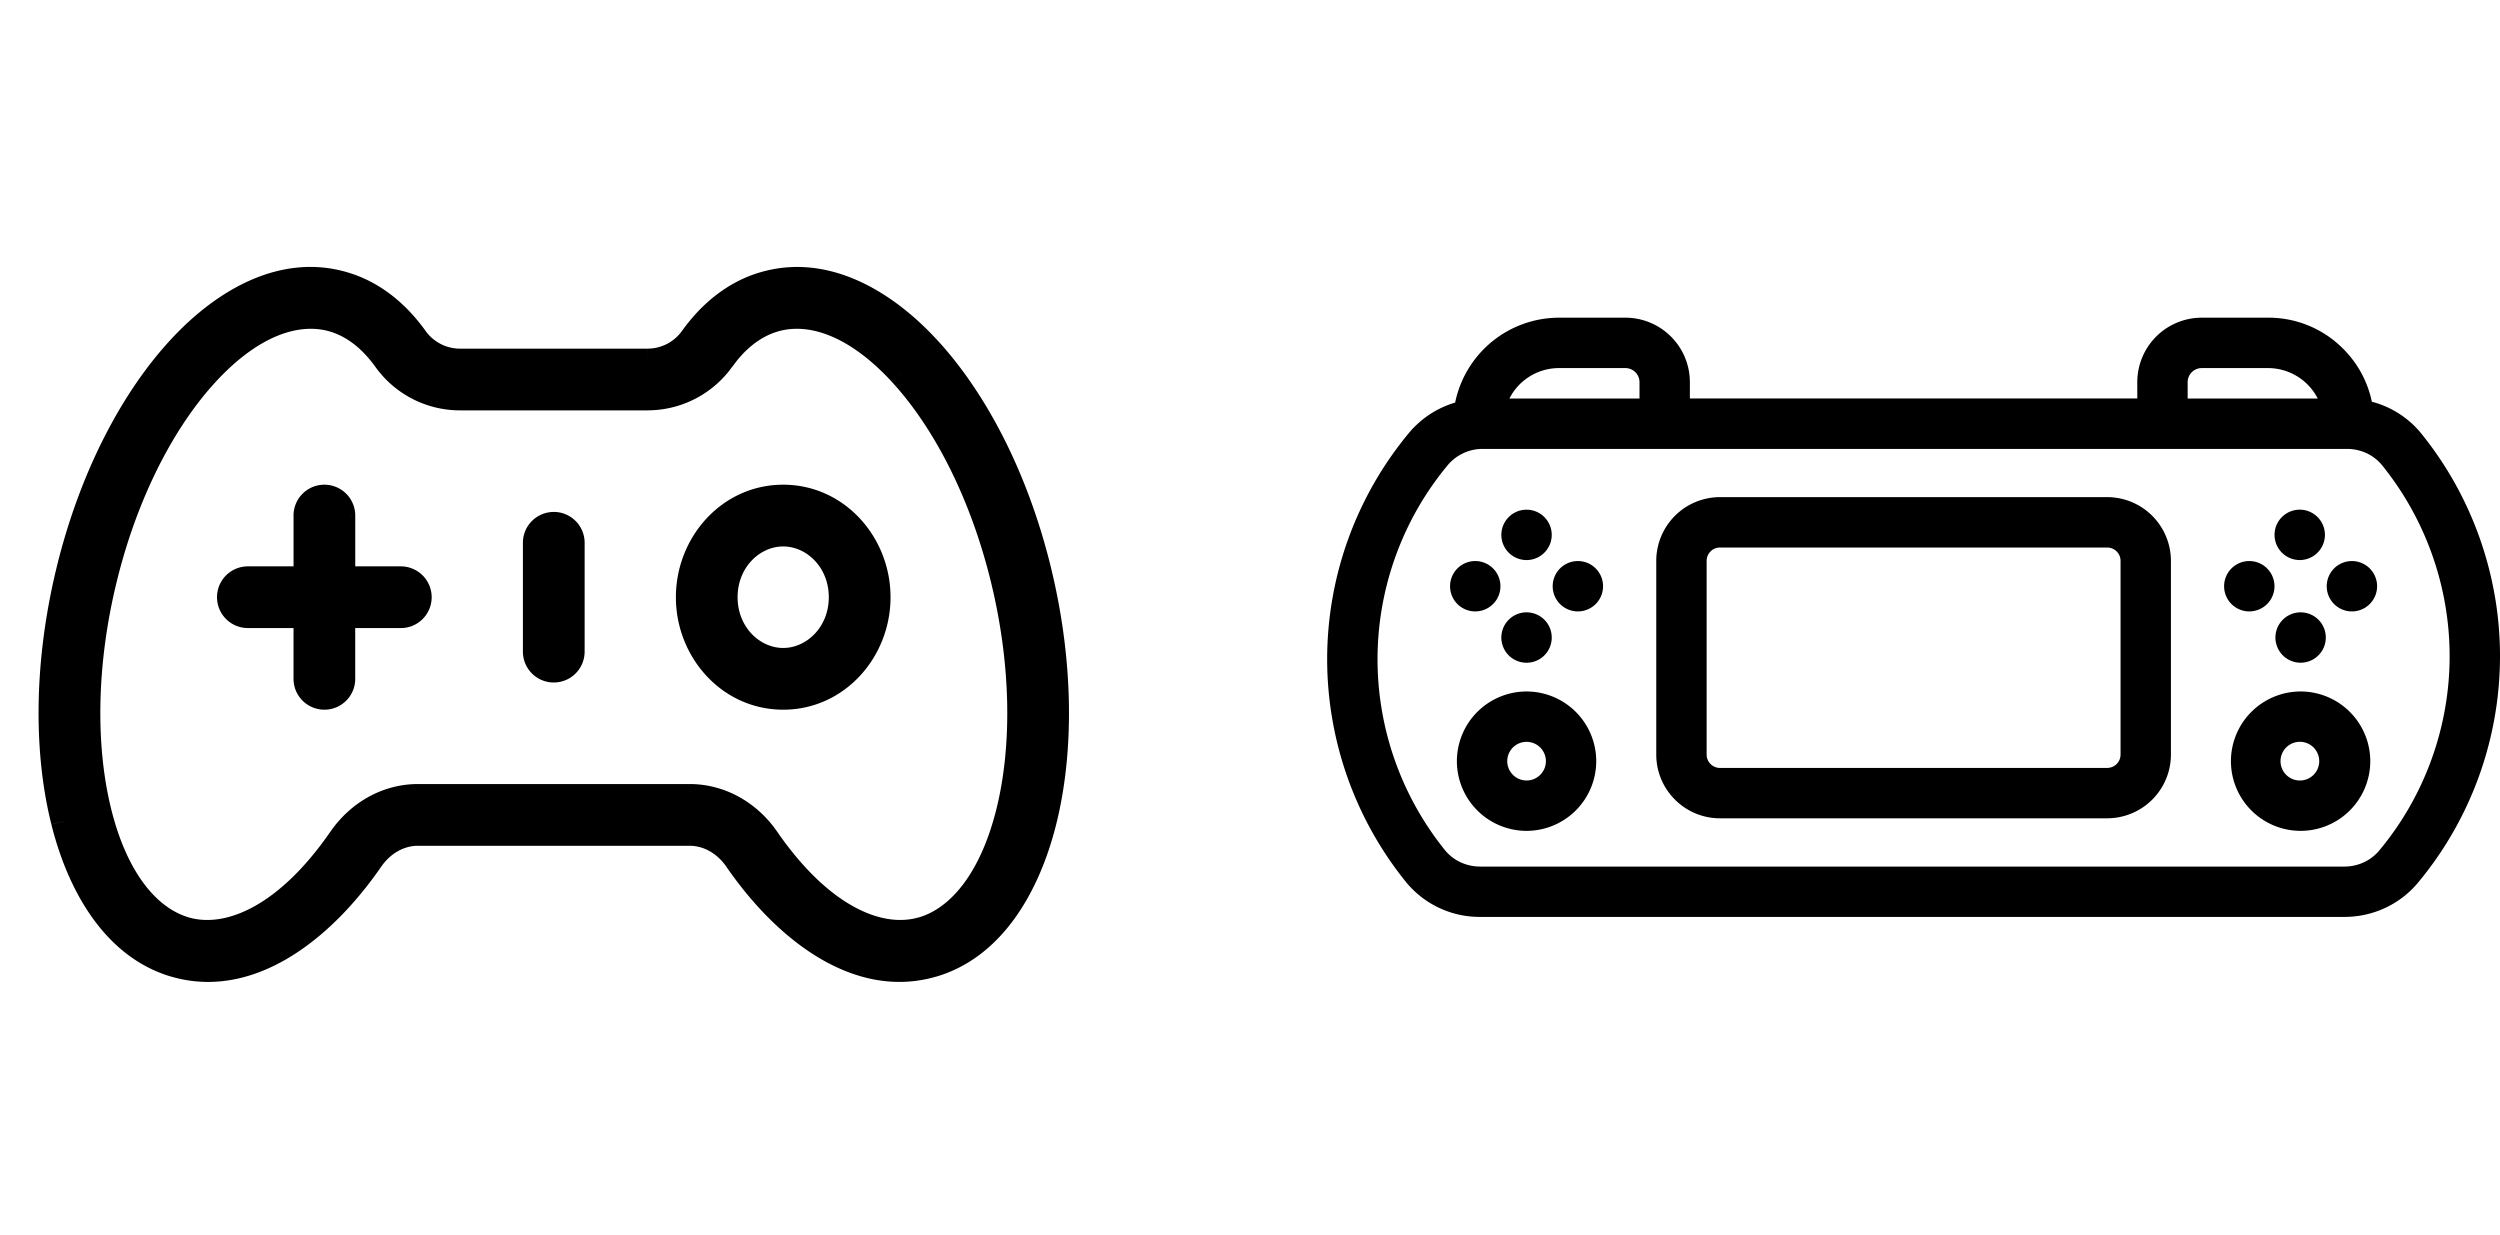
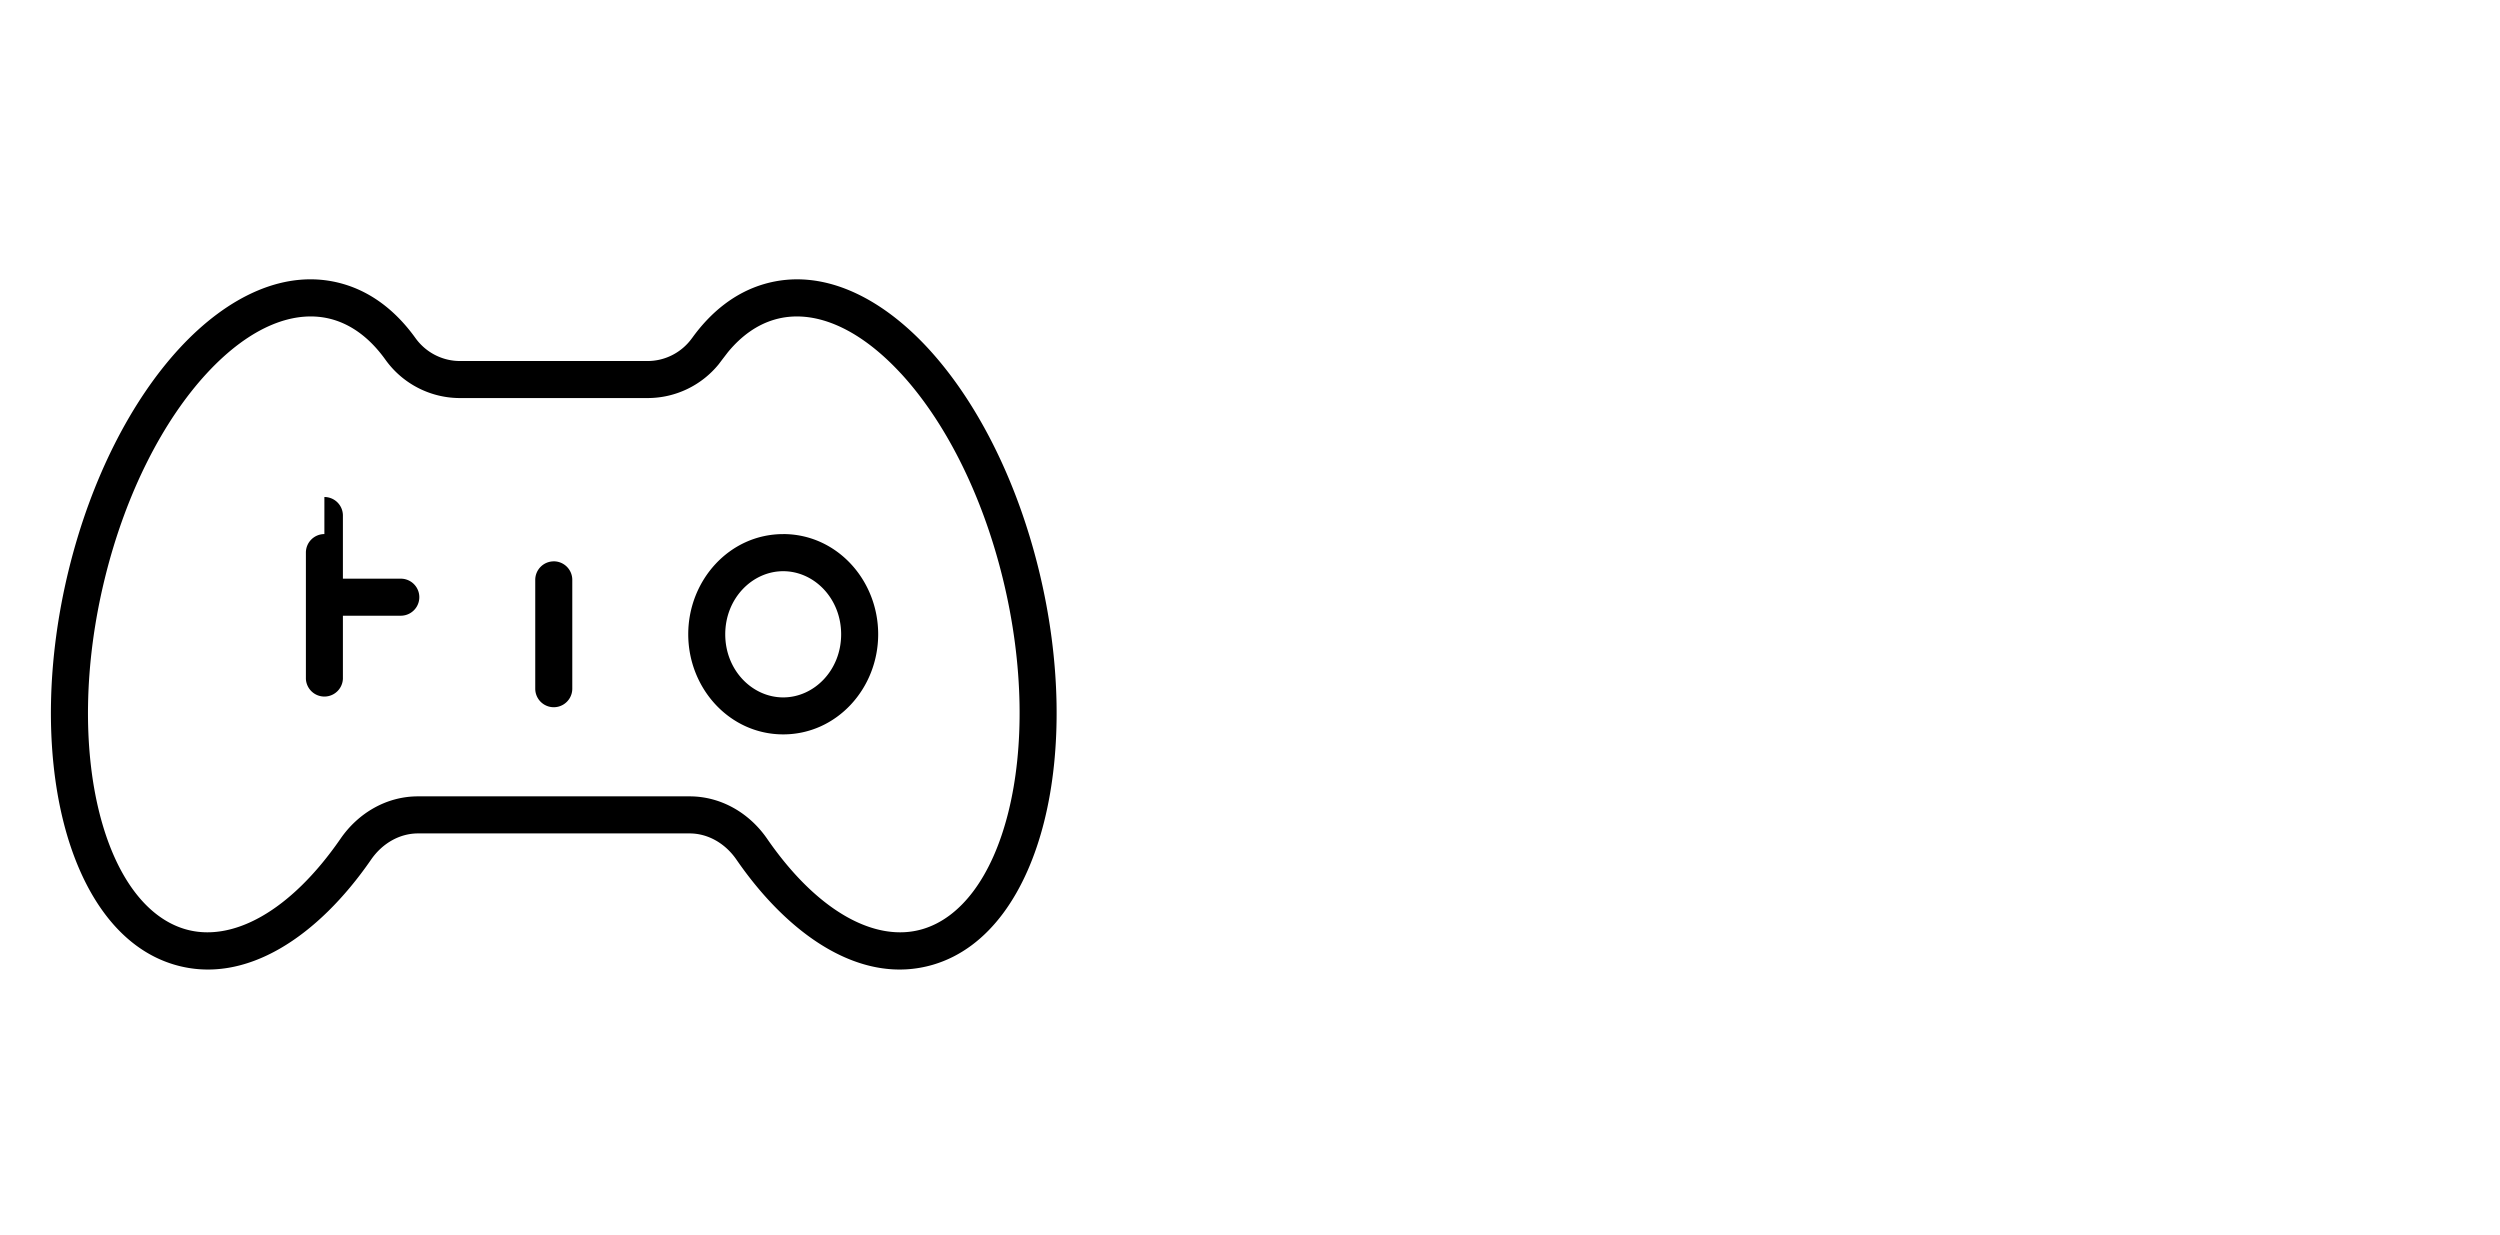
<svg xmlns="http://www.w3.org/2000/svg" viewBox="0 0 81 40" fill="none">
-   <path d="M24.755 9.204c1.862-.544 3.767.408 5.309 2.075 1.557 1.685 2.864 4.213 3.591 7.176s.752 5.86.178 8.156c-.567 2.269-1.765 4.108-3.611 4.648-2.3.672-4.648-.924-6.359-3.404-.375-.545-.94-.852-1.52-.852h-8.801c-.58 0-1.146.308-1.521.852-1.712 2.48-4.059 4.076-6.358 3.404-1.846-.54-3.044-2.38-3.611-4.648-.574-2.297-.55-5.192.177-8.156.728-2.963 2.035-5.49 3.592-7.176 1.541-1.667 3.447-2.62 5.31-2.075.949.278 1.727.909 2.33 1.75.344.477.883.743 1.443.743h6.076c.561 0 1.1-.267 1.443-.744v.001c.604-.84 1.383-1.472 2.332-1.75m4.428 2.89c-1.409-1.524-2.87-2.095-4.091-1.738-.556.163-1.064.516-1.508 1.055l-.186.242-.11.146a2.97 2.97 0 0 1-2.308 1.098h-6.076a2.97 2.97 0 0 1-2.417-1.244c-.485-.676-1.058-1.11-1.693-1.297-1.222-.357-2.683.214-4.092 1.738C5.31 13.6 4.085 15.932 3.396 18.74s-.698 5.504-.18 7.58c.527 2.105 1.546 3.423 2.784 3.785 1.508.442 3.394-.555 5.034-2.932.573-.831 1.489-1.371 2.508-1.371h8.8c1.02 0 1.936.54 2.51 1.37 1.64 2.378 3.524 3.375 5.033 2.933 1.238-.362 2.258-1.68 2.784-3.785.519-2.076.51-4.772-.179-7.58-.69-2.809-1.915-5.141-3.307-6.647m-18.673 4.01a.6.6 0 0 1 .6.6v2.046h1.876a.6.6 0 1 1 0 1.2H11.11v2.044a.6.6 0 0 1-1.199 0V19.95h-1.88a.6.6 0 1 1 0-1.199h1.88v-2.046a.6.6 0 0 1 .599-.6m14.866 0c1.736 0 3.077 1.491 3.077 3.246s-1.341 3.244-3.077 3.244-3.077-1.49-3.077-3.244 1.341-3.245 3.077-3.245m-7.434.882a.6.6 0 0 1 .6.6v3.527a.6.6 0 1 1-1.2 0v-3.526a.6.6 0 0 1 .6-.6m7.434.319c-1 0-1.878.878-1.878 2.045s.878 2.044 1.878 2.044 1.877-.878 1.877-2.044c0-1.167-.877-2.045-1.877-2.045" fill="#000" />
-   <path d="m24.755 9.204-.112-.384zm5.309 2.075.293-.271zm3.591 7.176-.388.095zm.178 8.156.388.097zm-3.611 4.648.112.384zm-6.359-3.404.33-.228zm-10.321-.852v-.4zm-1.521.852-.33-.227zM5.663 31.26l-.112.384zm-3.611-4.65-.388.097zm.177-8.156-.388-.095zm3.592-7.176-.293-.271zm5.31-2.075.112-.384zm2.33 1.75h.4a.4.4 0 0 0-.074-.234zm0 0h-.4a.4.4 0 0 0 .076.233zm1.443.743v.4zm7.519-.744h.4a.4.4 0 0 0-.725-.233zm0 .001h-.4a.4.4 0 0 0 .725.233zm6.76 1.14.293-.272zm-4.091-1.738-.112-.383zm-1.508 1.055-.31-.254-.008.01zm-.186.242-.317-.243zm-.11.146.31.253.007-.01zm-8.384 1.098v.4zm-2.417-1.244.325-.233zm-1.693-1.297.112-.383zm-4.092 1.738-.294-.272zM3.396 18.74l-.389-.095zm-.18 7.58-.387.097zM6 30.106l-.112.384zm5.034-2.932-.33-.227zm2.508-1.371v-.4zm11.31 1.37-.33.228zm5.033 2.933.112.384zm2.784-3.785.388.097zm-.179-7.58.389-.095zm-21.98-2.636v-.4zm.6.6h.4v-.001zm0 2.045h-.4c0 .22.178.4.4.4zm1.876 0v-.4zm.6.6h.4zm-.6.6v.4zm-1.877 0v-.4a.4.4 0 0 0-.4.4zm-.6 2.644v.4h.001zm-.599-2.645h.4a.4.4 0 0 0-.4-.4zm-1.879 0v.4zm-.6-.6h-.4zm.6-.599v-.4zm1.88 0v.4a.4.4 0 0 0 .4-.4zm0-2.046h-.4zm15.465-.6v-.4zm3.077 3.246h.4zm-3.077 3.244v.4zm-3.077-3.244h-.4zm-4.357-2.364v-.4zm.6 4.127h.4zm-.6.6v.4zm-.6-.6h-.4zm8.034-3.808v-.4zm-1.878 2.045h-.4zm1.878 2.044v.4zm1.877-2.044h.4zM24.755 9.204l.112.384c1.648-.482 3.405.343 4.903 1.963l.294-.272.293-.271c-1.584-1.714-3.638-2.795-5.714-2.188zm5.309 2.075-.294.272c1.502 1.625 2.782 4.088 3.497 7l.388-.096.389-.095c-.74-3.014-2.074-5.607-3.687-7.352zm3.591 7.176-.388.095c.714 2.912.733 5.74.178 7.964l.388.097.388.097c.592-2.37.563-5.333-.177-8.348zm.178 8.156-.388-.097c-.553 2.215-1.693 3.88-3.336 4.36l.113.385.112.384c2.049-.6 3.307-2.613 3.887-4.935zm-3.611 4.648-.113-.384c-2.034.595-4.228-.8-5.917-3.248l-.329.228-.329.227c1.734 2.513 4.236 4.31 6.8 3.56zm-6.359-3.404.33-.228c-.442-.64-1.124-1.024-1.85-1.024v.8c.435 0 .882.23 1.191.679zm-1.52-.852v-.4h-8.801v.8h8.8zm-8.801 0v-.4c-.726 0-1.409.385-1.85 1.025l.329.227.329.228c.31-.449.757-.68 1.192-.68zm-1.521.852-.33-.227c-1.688 2.447-3.881 3.842-5.916 3.247l-.112.384-.112.384c2.563.75 5.065-1.048 6.799-3.56zM5.663 31.26l.112-.384c-1.642-.48-2.782-2.146-3.335-4.36l-.388.096-.388.097c.58 2.322 1.838 4.335 3.887 4.935zm-3.611-4.65.388-.097c-.556-2.223-.537-5.052.178-7.964l-.389-.095-.388-.095c-.74 3.015-.77 5.978-.177 8.348zm.177-8.156.389.095c.715-2.911 1.995-5.374 3.497-7l-.294-.27-.293-.272C3.915 12.753 2.58 15.346 1.84 18.36zm3.592-7.176.294.272c1.498-1.62 3.255-2.445 4.904-1.963l.112-.384.112-.384c-2.077-.607-4.13.473-5.715 2.188zm5.31-2.075-.113.384c.845.247 1.555.813 2.119 1.599l.325-.234.325-.233c-.643-.895-1.49-1.592-2.544-1.9zm2.33 1.75h-.4zh.4zm0 0-.324.233c.419.583 1.08.91 1.767.91v-.8c-.433 0-.85-.205-1.117-.576zm1.443.743v.4h6.076v-.8h-6.076zm6.076 0v.4c.689 0 1.35-.328 1.768-.91l-.325-.234-.325-.233a1.37 1.37 0 0 1-1.117.577zm1.443-.744h-.4v.001h.8zm0 .001.325.233c.564-.786 1.275-1.352 2.12-1.599l-.113-.384-.112-.384c-1.054.308-1.902 1.005-2.545 1.9zm6.76 1.14.293-.272c-1.453-1.572-3.062-2.269-4.496-1.85l.112.384.112.384c1.01-.295 2.322.15 3.685 1.625zm-4.091-1.738-.112-.383c-.647.189-1.22.595-1.705 1.184l.309.254.309.254c.402-.488.845-.788 1.311-.925zm-1.508 1.055-.317-.243-.186.242.317.243.318.244.185-.243zm-.186.242-.317-.243-.112.146.318.243.318.243.111-.146zm-.11.146-.311-.253c-.497.61-1.233.95-1.997.95v.8a3.37 3.37 0 0 0 2.617-1.245zm-2.308 1.098v-.4h-6.076v.8h6.076zm-6.076 0v-.4a2.57 2.57 0 0 1-2.092-1.077l-.325.233-.325.234a3.37 3.37 0 0 0 2.742 1.41zm-2.417-1.244.325-.233c-.525-.731-1.166-1.231-1.906-1.447l-.112.383-.112.384c.53.156 1.034.525 1.48 1.147zm-1.693-1.297.112-.383c-1.434-.42-3.044.276-4.498 1.85l.294.27.294.272c1.363-1.475 2.676-1.92 3.686-1.625zm-4.092 1.738-.294-.272c-1.447 1.566-2.699 3.964-3.401 6.824l.389.095.388.096c.677-2.758 1.875-5.025 3.212-6.472zM3.396 18.74l-.389-.095c-.702 2.86-.715 5.622-.178 7.772l.388-.097.388-.097c-.5-2.003-.497-4.631.179-7.387zm-.18 7.58-.387.097c.54 2.16 1.619 3.65 3.059 4.072L6 30.106l.112-.384c-1.036-.303-1.995-1.448-2.507-3.498zM6 30.106l-.112.384c1.77.518 3.81-.675 5.475-3.089l-.329-.227-.33-.227c-1.614 2.341-3.346 3.14-4.592 2.776zm5.034-2.932.33.227c.507-.736 1.305-1.198 2.178-1.198v-.8c-1.166 0-2.198.618-2.837 1.544zm2.508-1.371v.4h8.8v-.8h-8.8zm8.8 0v.4c.874 0 1.673.462 2.18 1.198l.33-.227.329-.227c-.64-.927-1.672-1.544-2.838-1.544zm2.51 1.37-.33.228c1.665 2.413 3.704 3.607 5.475 3.09l-.112-.385-.113-.384c-1.245.365-2.976-.434-4.591-2.775zm5.033 2.933.112.384c1.44-.42 2.52-1.911 3.06-4.072l-.388-.097-.388-.097c-.512 2.05-1.472 3.195-2.508 3.499zm2.784-3.785.388.097c.537-2.15.524-4.912-.178-7.772l-.389.095-.388.096c.676 2.756.68 5.384.179 7.387zm-.179-7.58.389-.095c-.702-2.86-1.955-5.258-3.403-6.824l-.293.272-.294.271c1.337 1.447 2.536 3.714 3.213 6.472zm-21.98-2.636v.4a.2.2 0 0 1 .2.2h.4l.4-.001a1 1 0 0 0-1-1zm.6.6h-.4v2.045h.8v-2.046zm0 2.045v.4h1.876v-.8H11.11zm1.876 0v.4c.11 0 .2.09.2.2h.8a1 1 0 0 0-1-1zm.6.6h-.4a.2.2 0 0 1-.2.2v.8a1 1 0 0 0 1-1zm-.6.6v-.4H11.11v.8h1.877zm-1.877 0h-.4v2.044h.8V19.95zm0 2.044h-.4a.2.2 0 0 1-.2.2v.4l.001.4a1 1 0 0 0 1-1zm-.6.6v-.4a.2.2 0 0 1-.199-.2h-.8a1 1 0 0 0 1 1zm-.599-.6h.4V19.95h-.8v2.045zm0-2.045v-.4H8.031v.8h1.88zm-1.879 0v-.4a.2.2 0 0 1-.2-.2h-.8a1 1 0 0 0 1 1zm-.6-.6h.4a.2.2 0 0 1 .2-.199v-.8a1 1 0 0 0-1 1zm.6-.599v.4h1.88v-.8H8.03zm1.88 0h.4v-2.046h-.8v2.046zm0-2.046h.4a.2.2 0 0 1 .199-.2v-.8a1 1 0 0 0-1 1zm15.465-.6v.4c1.489 0 2.677 1.286 2.677 2.846h.8c0-1.949-1.495-3.645-3.477-3.646zm3.077 3.246h-.4c0 1.56-1.188 2.844-2.677 2.844v.8c1.982 0 3.477-1.696 3.477-3.644zm-3.077 3.244v-.4c-1.49 0-2.677-1.284-2.677-2.844h-.8c0 1.948 1.495 3.644 3.477 3.644zm-3.077-3.244h.4c0-1.56 1.188-2.846 2.677-2.846v-.8c-1.982 0-3.477 1.697-3.477 3.646zm-4.357-2.364v.4c.11 0 .2.09.2.2h.8a1 1 0 0 0-1-1zm.6.6h-.4v3.527h.8v-3.526zm0 3.527h-.4a.2.2 0 0 1-.2.2v.8a1 1 0 0 0 1-1zm-.6.6v-.4a.2.2 0 0 1-.2-.2h-.8a1 1 0 0 0 1 1zm-.6-.6h.4v-3.526h-.8v3.526zm0-3.526h.4a.2.2 0 0 1 .2-.2v-.8a1 1 0 0 0-1 1zm8.034-.282v-.4c-1.243 0-2.278 1.08-2.278 2.444h.8c0-.968.72-1.644 1.478-1.644zm-1.878 2.045h-.4c0 1.365 1.035 2.444 2.278 2.444v-.8c-.758 0-1.478-.676-1.478-1.644zm1.878 2.044v.4c1.243 0 2.277-1.08 2.277-2.444h-.8c0 .968-.72 1.644-1.477 1.644zm1.877-2.044h.4c0-1.365-1.034-2.445-2.277-2.445v.8c.757 0 1.477.676 1.477 1.645zm48.949-1.172a.816.816 0 1 0 0 1.632.816.816 0 0 0 0-1.632m-1.662-1.664a.816.816 0 1 0 0 1.631.816.816 0 0 0 0-1.631m0 3.326a.816.816 0 1 0 0 1.632.816.816 0 0 0 0-1.632m-1.663-1.662a.816.816 0 1 0 0 1.632.816.816 0 0 0 0-1.632m-21.754 0a.816.816 0 1 0 0 1.632.816.816 0 0 0 0-1.632m-1.663-1.664a.816.816 0 1 0 0 1.632.816.816 0 0 0 0-1.632m0 3.326a.816.816 0 1 0 0 1.633.816.816 0 0 0 0-1.633m-1.662-1.662a.816.816 0 1 0 0 1.632.816.816 0 0 0 0-1.632m20.475-2.071h-.512a.816.816 0 0 0 0 1.633h.512c.239 0 .433.193.433.431v6.277a.433.433 0 0 1-.433.433H55.727a.433.433 0 0 1-.432-.433v-6.277c0-.238.194-.431.432-.431H67.79a.816.816 0 0 0 0-1.633H55.727a2.067 2.067 0 0 0-2.064 2.064v6.277c0 1.139.926 2.065 2.064 2.065h12.546a2.067 2.067 0 0 0 2.065-2.065v-6.277a2.067 2.067 0 0 0-2.065-2.064M49.46 22.404a2.26 2.26 0 0 0-2.257 2.258 2.26 2.26 0 0 0 2.257 2.258 2.26 2.26 0 0 0 2.258-2.258 2.26 2.26 0 0 0-2.258-2.258m0 2.884a.626.626 0 1 1 .002-1.252.626.626 0 0 1-.002 1.252m25.08-2.884a2.26 2.26 0 0 0-2.258 2.258 2.26 2.26 0 0 0 2.258 2.258 2.26 2.26 0 0 0 2.257-2.258 2.26 2.26 0 0 0-2.257-2.258m0 2.884a.627.627 0 1 1 .002-1.253.627.627 0 0 1-.002 1.253" fill="#000" />
-   <path d="M78.453 14.05a3.06 3.06 0 0 0-1.605-1.034 3.4 3.4 0 0 0-.931-1.717 3.4 3.4 0 0 0-2.429-1.006h-2.152a2.09 2.09 0 0 0-2.088 2.088v.53H54.752v-.53a2.09 2.09 0 0 0-2.088-2.088h-2.152a3.44 3.44 0 0 0-3.365 2.75 3.1 3.1 0 0 0-1.49.976A11.48 11.48 0 0 0 43 21.362a11.5 11.5 0 0 0 2.548 7.208 3.08 3.08 0 0 0 2.41 1.138h28c.927 0 1.796-.404 2.384-1.108A11.48 11.48 0 0 0 81 21.258c0-2.617-.905-5.177-2.547-7.207m-7.573-1.669c0-.251.205-.456.456-.456h2.152a1.81 1.81 0 0 1 1.607.987H70.88zm-20.368-.456h2.152c.251 0 .456.205.456.456v.53h-4.215a1.8 1.8 0 0 1 1.607-.986m26.577 15.629c-.277.332-.69.522-1.131.522h-28c-.45 0-.867-.195-1.142-.533a9.86 9.86 0 0 1-2.184-6.181c0-2.3.81-4.536 2.279-6.297a1.47 1.47 0 0 1 1.131-.521h28.001c.45 0 .866.194 1.14.533a9.86 9.86 0 0 1 2.185 6.181c0 2.299-.81 4.535-2.279 6.296" fill="#000" />
+   <path d="M24.755 9.204c1.862-.544 3.767.408 5.309 2.075 1.557 1.685 2.864 4.213 3.591 7.176s.752 5.86.178 8.156c-.567 2.269-1.765 4.108-3.611 4.648-2.3.672-4.648-.924-6.359-3.404-.375-.545-.94-.852-1.52-.852h-8.801c-.58 0-1.146.308-1.521.852-1.712 2.48-4.059 4.076-6.358 3.404-1.846-.54-3.044-2.38-3.611-4.648-.574-2.297-.55-5.192.177-8.156.728-2.963 2.035-5.49 3.592-7.176 1.541-1.667 3.447-2.62 5.31-2.075.949.278 1.727.909 2.33 1.75.344.477.883.743 1.443.743h6.076c.561 0 1.1-.267 1.443-.744v.001c.604-.84 1.383-1.472 2.332-1.75m4.428 2.89c-1.409-1.524-2.87-2.095-4.091-1.738-.556.163-1.064.516-1.508 1.055l-.186.242-.11.146a2.97 2.97 0 0 1-2.308 1.098h-6.076a2.97 2.97 0 0 1-2.417-1.244c-.485-.676-1.058-1.11-1.693-1.297-1.222-.357-2.683.214-4.092 1.738C5.31 13.6 4.085 15.932 3.396 18.74s-.698 5.504-.18 7.58c.527 2.105 1.546 3.423 2.784 3.785 1.508.442 3.394-.555 5.034-2.932.573-.831 1.489-1.371 2.508-1.371h8.8c1.02 0 1.936.54 2.51 1.37 1.64 2.378 3.524 3.375 5.033 2.933 1.238-.362 2.258-1.68 2.784-3.785.519-2.076.51-4.772-.179-7.58-.69-2.809-1.915-5.141-3.307-6.647m-18.673 4.01a.6.6 0 0 1 .6.6v2.046h1.876a.6.6 0 1 1 0 1.2H11.11v2.044a.6.6 0 0 1-1.199 0V19.95h-1.88h1.88v-2.046a.6.6 0 0 1 .599-.6m14.866 0c1.736 0 3.077 1.491 3.077 3.246s-1.341 3.244-3.077 3.244-3.077-1.49-3.077-3.244 1.341-3.245 3.077-3.245m-7.434.882a.6.6 0 0 1 .6.6v3.527a.6.6 0 1 1-1.2 0v-3.526a.6.6 0 0 1 .6-.6m7.434.319c-1 0-1.878.878-1.878 2.045s.878 2.044 1.878 2.044 1.877-.878 1.877-2.044c0-1.167-.877-2.045-1.877-2.045" fill="#000" />
</svg>